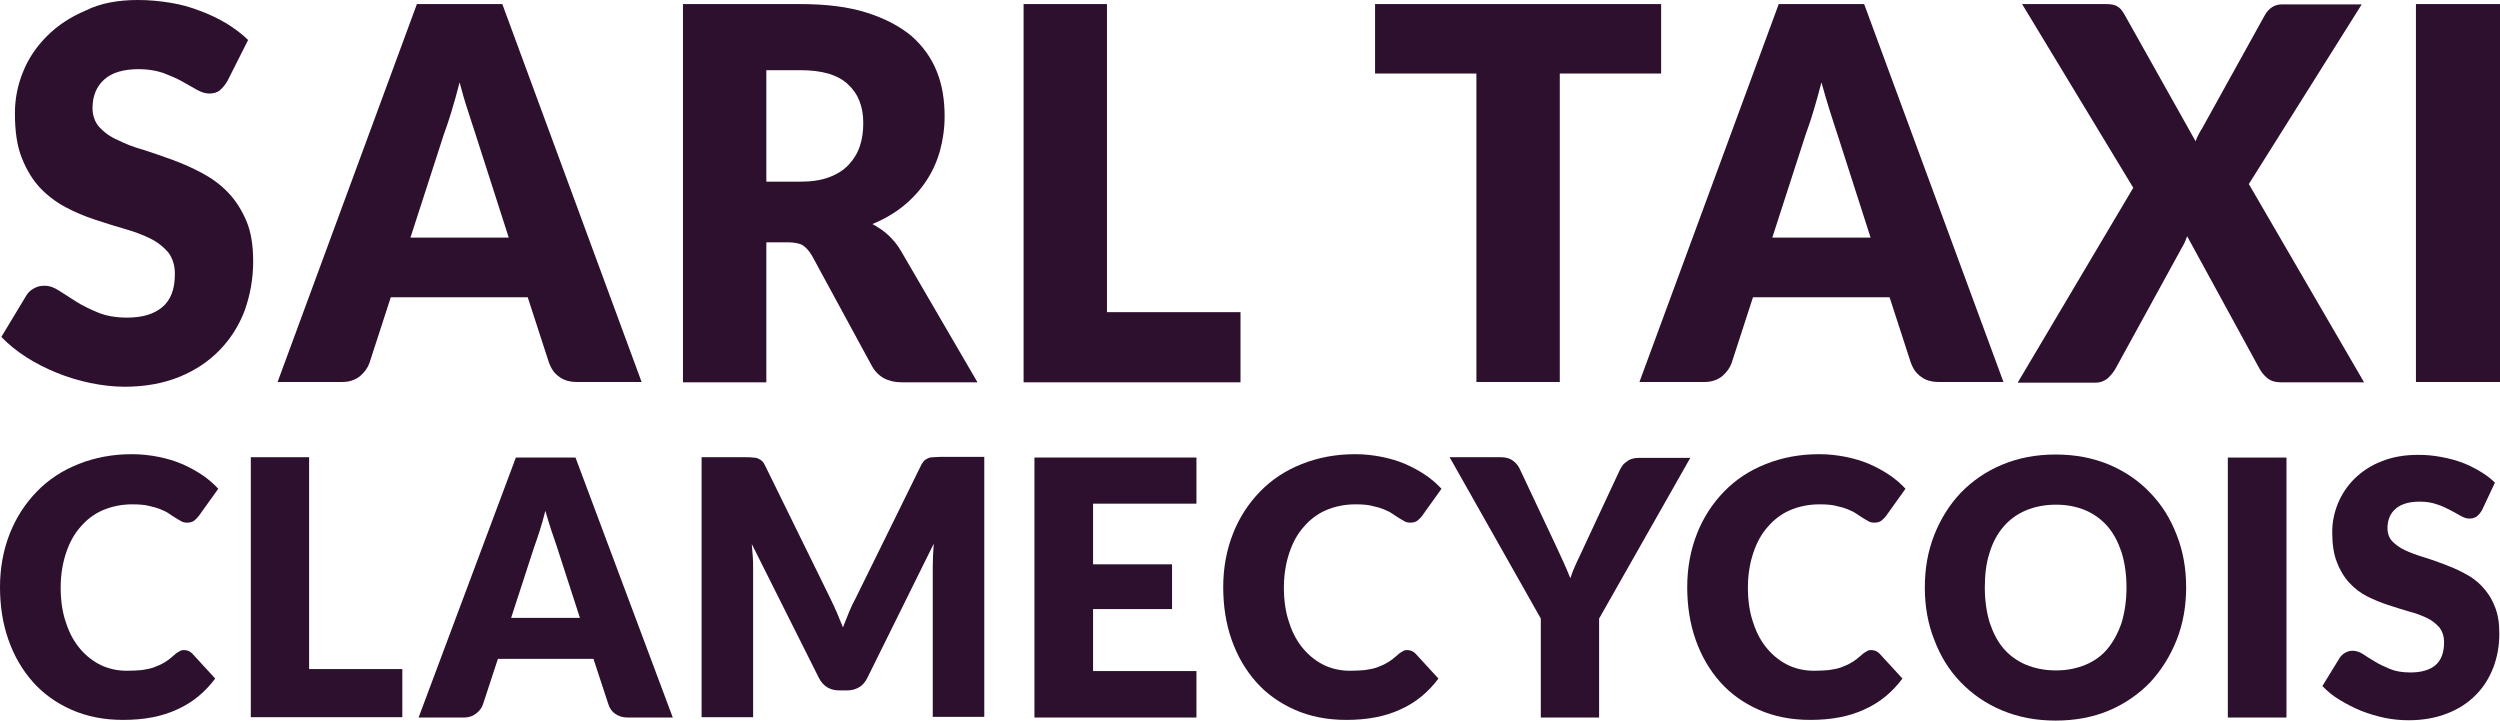
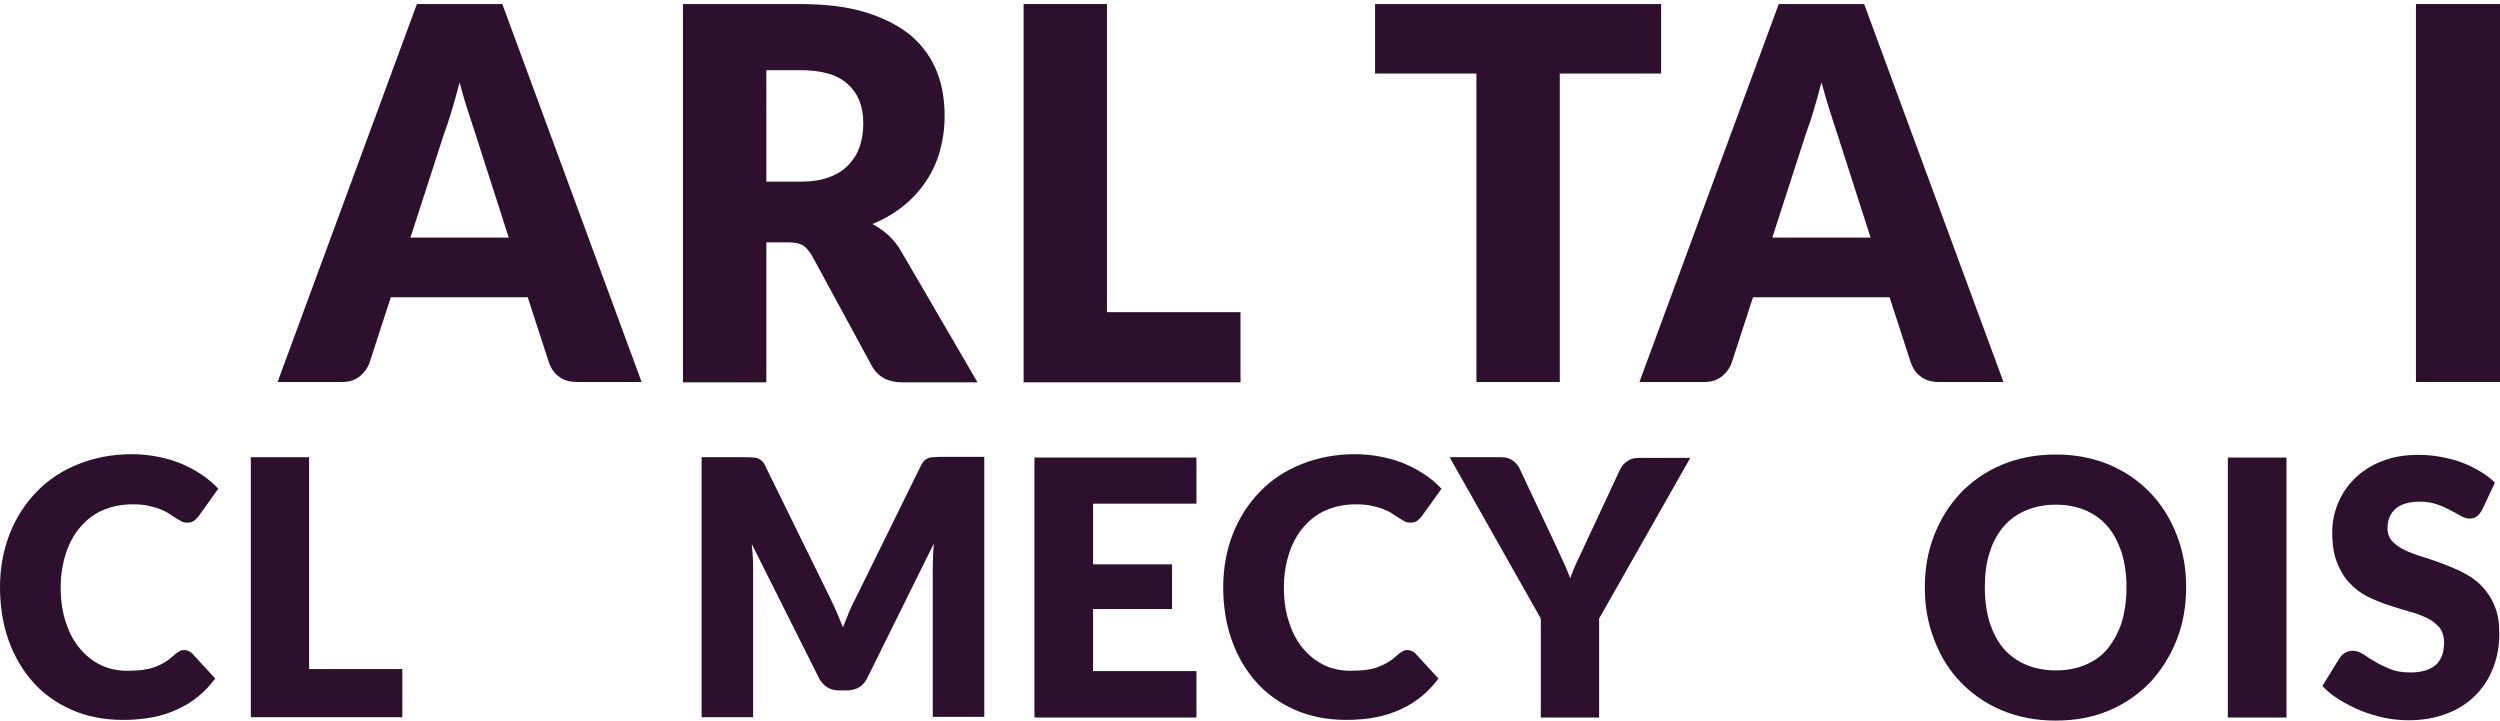
<svg xmlns="http://www.w3.org/2000/svg" version="1.1" id="Calque_1" x="0px" y="0px" viewBox="0 0 737.6 212.6" style="enable-background:new 0 0 737.6 212.6;" xml:space="preserve">
  <style type="text/css">
	.st0{fill:#2C102D;}
</style>
-   <path class="st0" d="M67.1,23.9c-0.7,1.2-1.5,2.1-2.3,2.8c-0.8,0.6-1.8,0.9-3.1,0.9c-1.1,0-2.3-0.4-3.6-1.1s-2.7-1.6-4.4-2.5  c-1.6-0.9-3.5-1.7-5.6-2.5c-2.1-0.7-4.5-1.1-7.1-1.1c-4.6,0-8,1-10.3,3.1s-3.4,4.9-3.4,8.4c0,2.2,0.7,4.1,2,5.6  c1.4,1.5,3.1,2.8,5.4,3.8c2.2,1.1,4.7,2.1,7.6,2.9c2.8,0.9,5.7,1.9,8.7,3s5.9,2.4,8.7,3.9s5.4,3.4,7.6,5.7c2.2,2.3,4,5.1,5.4,8.4  c1.4,3.3,2,7.3,2,11.9c0,5.2-0.9,10-2.5,14.5c-1.7,4.5-4.2,8.4-7.4,11.7c-3.2,3.3-7.2,6-11.9,7.9s-10.1,2.9-16.1,2.9  c-3.3,0-6.7-0.4-10.1-1.1c-3.4-0.7-6.7-1.7-9.9-3s-6.2-2.8-9-4.6c-2.8-1.8-5.3-3.8-7.4-6l7.3-12.1c0.5-0.9,1.3-1.7,2.3-2.2  c1-0.6,2-0.8,3.1-0.8c1.5,0,2.9,0.5,4.4,1.5s3.2,2,5,3.2c1.9,1.2,4,2.2,6.4,3.2c2.4,1,5.3,1.5,8.6,1.5c4.5,0,7.9-1,10.4-3.1  s3.7-5.3,3.7-9.8c0-2.6-0.7-4.7-2-6.4c-1.4-1.6-3.1-3-5.4-4.1c-2.2-1.1-4.7-2-7.5-2.8S31,65.8,28,64.8s-5.9-2.2-8.7-3.7  c-2.8-1.5-5.3-3.4-7.5-5.7c-2.2-2.4-4-5.3-5.4-8.9c-1.4-3.5-2-7.9-2-13.1c0-4.2,0.8-8.3,2.4-12.2c1.6-4,4-7.5,7.1-10.6  S20.8,5,25.3,3.1C29.7,0.9,34.9,0,40.7,0c3.3,0,6.4,0.3,9.5,0.8s6,1.3,8.8,2.4c2.8,1,5.4,2.3,7.8,3.7c2.4,1.5,4.6,3.1,6.4,4.9  L67.1,23.9z" />
  <path class="st0" d="M189.3,112.7h-19.1c-2.1,0-3.9-0.5-5.3-1.6c-1.4-1-2.3-2.4-2.9-4l-6.3-19.4h-40.4l-6.3,19.4  c-0.5,1.4-1.4,2.7-2.8,3.9c-1.4,1.1-3.1,1.7-5.2,1.7H81.9L123,1.2h25.2L189.3,112.7z M121.1,70.1h29l-9.8-30.5  c-0.6-1.9-1.4-4.2-2.2-6.8c-0.9-2.6-1.7-5.5-2.5-8.5c-0.8,3.1-1.6,6-2.4,8.6c-0.8,2.7-1.6,4.9-2.3,6.9L121.1,70.1z" />
  <path class="st0" d="M226.1,71.5v41.3h-24.6V1.2H236c7.7,0,14.2,0.8,19.6,2.5s9.8,4,13.3,6.9c3.4,3,5.9,6.5,7.5,10.5  s2.3,8.4,2.3,13.2c0,3.6-0.5,7-1.4,10.3c-0.9,3.2-2.3,6.2-4.1,8.9c-1.8,2.7-4.1,5.2-6.7,7.3s-5.7,3.9-9.1,5.3  c1.6,0.9,3.2,1.9,4.6,3.2c1.4,1.3,2.7,2.8,3.8,4.7l22.6,38.8h-22.3c-4.1,0-7.1-1.6-8.9-4.9l-17.6-32.4c-0.8-1.4-1.7-2.4-2.7-3.1  c-1-0.6-2.5-0.9-4.4-0.9L226.1,71.5L226.1,71.5z M226.1,53.6h9.9c3.4,0,6.2-0.4,8.6-1.3c2.4-0.9,4.3-2.1,5.8-3.7  c1.5-1.6,2.6-3.4,3.3-5.5s1-4.4,1-6.8c0-4.9-1.5-8.7-4.6-11.5c-3-2.8-7.7-4.1-14.1-4.1h-9.9V53.6z" />
  <path class="st0" d="M326.7,92.1H366v20.7h-64V1.2h24.6v90.9H326.7z" />
  <path class="st0" d="M490.1,1.2v20.5h-29.9v91h-24.6v-91h-29.9V1.2H490.1z" />
  <path class="st0" d="M591.1,112.7H572c-2.1,0-3.9-0.5-5.3-1.6c-1.4-1-2.3-2.4-2.9-4l-6.3-19.4h-40.3l-6.3,19.4  c-0.5,1.4-1.4,2.7-2.8,3.9c-1.4,1.1-3.1,1.7-5.2,1.7h-19.2L524.8,1.2H550L591.1,112.7z M522.9,70.1h29l-9.8-30.5  c-0.6-1.9-1.4-4.2-2.2-6.8s-1.7-5.5-2.5-8.5c-0.8,3.1-1.6,6-2.4,8.6c-0.8,2.7-1.6,4.9-2.3,6.9L522.9,70.1z" />
-   <path class="st0" d="M629.4,55.4L596.6,1.2h24.6c1.6,0,2.8,0.2,3.5,0.7c0.8,0.4,1.4,1.2,2,2.2l21.1,37.6c0.2-0.7,0.5-1.3,0.8-1.9  c0.3-0.6,0.7-1.3,1.1-1.9l18.5-33.4c1.2-2.1,2.9-3.2,5-3.2h23.6l-33.3,53l34,58.5h-24.6c-1.6,0-2.9-0.4-3.9-1.2  c-1-0.8-1.8-1.8-2.4-2.9l-21.3-39c-0.4,1.1-0.8,2.1-1.3,2.9l-19.8,36.1c-0.6,1.1-1.4,2-2.3,2.9c-1,0.8-2.2,1.3-3.6,1.3h-23  L629.4,55.4z" />
  <path class="st0" d="M737.6,112.7h-24.8V1.2h24.8V112.7z" />
  <path class="st0" d="M54.3,191.8c0.4,0,0.8,0.1,1.2,0.2c0.4,0.2,0.8,0.4,1.2,0.8l6.8,7.4c-3,4-6.7,7.1-11.2,9.1  c-4.5,2.1-9.8,3.1-16,3.1c-5.6,0-10.7-1-15.2-3s-8.3-4.7-11.4-8.2s-5.5-7.6-7.2-12.4C0.8,184,0,178.8,0,173.2c0-5.7,1-11,2.9-15.8  s4.6-8.9,8-12.4s7.5-6.2,12.3-8.1c4.8-1.9,10-2.9,15.7-2.9c2.8,0,5.4,0.3,7.9,0.8s4.8,1.2,6.9,2.1c2.1,0.9,4.1,2,5.9,3.2  c1.8,1.2,3.4,2.6,4.8,4.1l-5.8,8.1c-0.4,0.5-0.8,0.9-1.3,1.3c-0.5,0.4-1.2,0.6-2.1,0.6c-0.6,0-1.2-0.1-1.7-0.4  c-0.5-0.3-1.1-0.6-1.7-1c-0.6-0.4-1.3-0.8-2-1.3s-1.6-0.9-2.6-1.3c-1-0.4-2.2-0.7-3.5-1s-2.9-0.4-4.7-0.4c-3.1,0-6,0.6-8.6,1.7  c-2.6,1.1-4.8,2.8-6.6,4.9c-1.9,2.1-3.3,4.7-4.3,7.7s-1.6,6.4-1.6,10.2c0,3.9,0.5,7.4,1.6,10.5c1,3.1,2.4,5.6,4.2,7.7  c1.8,2.1,3.9,3.7,6.2,4.8c2.4,1.1,4.9,1.6,7.6,1.6c1.6,0,3-0.1,4.3-0.2c1.3-0.2,2.5-0.4,3.6-0.8c1.1-0.4,2.2-0.9,3.2-1.5  s2-1.4,3-2.3c0.4-0.4,0.8-0.6,1.3-0.9C53.3,191.9,53.8,191.8,54.3,191.8z" />
  <path class="st0" d="M91.2,197.4h27.5v14.2H74v-76.7h17.2V197.4z" />
-   <path class="st0" d="M198.5,211.7h-13.3c-1.5,0-2.7-0.4-3.7-1.1c-1-0.7-1.6-1.6-2-2.8l-4.4-13.4h-28.2l-4.4,13.4c-0.3,1-1,1.9-2,2.7  s-2.2,1.2-3.6,1.2h-13.4l28.7-76.7h17.6L198.5,211.7z M150.8,182.3h20.3l-6.8-21c-0.4-1.3-1-2.9-1.6-4.7s-1.2-3.8-1.8-5.9  c-0.5,2.1-1.1,4.1-1.7,6c-0.6,1.8-1.1,3.4-1.6,4.7L150.8,182.3z" />
  <path class="st0" d="M246.9,180.7c0.6,1.4,1.2,2.9,1.8,4.4c0.6-1.5,1.2-3,1.8-4.5s1.3-2.9,2-4.2l19.1-38.8c0.3-0.7,0.7-1.2,1-1.6  c0.4-0.4,0.8-0.6,1.2-0.8c0.4-0.2,0.9-0.3,1.5-0.3s1.2-0.1,2-0.1h13.1v76.7h-15.2v-44.1c0-2.1,0.1-4.5,0.3-7L255.9,200  c-0.6,1.2-1.4,2.2-2.5,2.8c-1,0.6-2.2,0.9-3.5,0.9h-2.3c-1.3,0-2.5-0.3-3.5-0.9c-1-0.6-1.9-1.6-2.5-2.8l-19.8-39.5  c0.1,1.2,0.2,2.4,0.3,3.7c0.1,1.2,0.1,2.3,0.1,3.3v44.1H207v-76.7h13.2c0.7,0,1.4,0,2,0.1c0.6,0,1.1,0.1,1.5,0.3s0.8,0.4,1.2,0.8  c0.4,0.4,0.7,0.9,1,1.6l19.1,38.9C245.6,177.9,246.3,179.3,246.9,180.7z" />
  <path class="st0" d="M353,134.9v13.7h-30.5v17.9h23.3v13.2h-23.3V198H353v13.7h-47.8V135H353V134.9z" />
  <path class="st0" d="M415.2,191.8c0.4,0,0.8,0.1,1.2,0.2c0.4,0.2,0.8,0.4,1.2,0.8l6.8,7.4c-3,4-6.7,7.1-11.2,9.1  c-4.5,2.1-9.8,3.1-16,3.1c-5.6,0-10.7-1-15.2-3s-8.3-4.7-11.4-8.2s-5.5-7.6-7.2-12.4c-1.7-4.8-2.5-10-2.5-15.6c0-5.7,1-11,2.9-15.8  s4.6-8.9,8-12.4s7.5-6.2,12.3-8.1c4.8-1.9,10-2.9,15.7-2.9c2.8,0,5.4,0.3,7.9,0.8s4.8,1.2,6.9,2.1c2.1,0.9,4.1,2,5.9,3.2  s3.4,2.6,4.8,4.1l-5.8,8.1c-0.4,0.5-0.8,0.9-1.3,1.3c-0.5,0.4-1.2,0.6-2.1,0.6c-0.6,0-1.2-0.1-1.7-0.4c-0.5-0.3-1.1-0.6-1.7-1  s-1.3-0.8-2-1.3s-1.6-0.9-2.6-1.3c-1-0.4-2.2-0.7-3.5-1s-2.9-0.4-4.7-0.4c-3.1,0-6,0.6-8.6,1.7c-2.6,1.1-4.8,2.8-6.6,4.9  c-1.9,2.1-3.3,4.7-4.3,7.7s-1.6,6.4-1.6,10.2c0,3.9,0.5,7.4,1.6,10.5c1,3.1,2.4,5.6,4.2,7.7c1.8,2.1,3.9,3.7,6.2,4.8  c2.4,1.1,4.9,1.6,7.6,1.6c1.6,0,3-0.1,4.3-0.2c1.3-0.2,2.5-0.4,3.6-0.8c1.1-0.4,2.2-0.9,3.2-1.5s2-1.4,3-2.3  c0.4-0.4,0.8-0.6,1.3-0.9C414.2,191.9,414.7,191.8,415.2,191.8z" />
  <path class="st0" d="M471.8,182.5v29.2h-17.2v-29.2l-26.9-47.6h15.2c1.5,0,2.7,0.4,3.6,1.1c0.9,0.7,1.6,1.6,2.1,2.8l10.5,22.3  c0.8,1.8,1.6,3.4,2.3,5c0.7,1.5,1.3,3,1.9,4.5c0.5-1.5,1.1-3,1.8-4.5s1.5-3.1,2.3-4.9l10.4-22.3c0.2-0.5,0.5-0.9,0.8-1.4  s0.8-0.9,1.2-1.2c0.5-0.4,1-0.7,1.6-0.9s1.2-0.3,2-0.3h15.3L471.8,182.5z" />
-   <path class="st0" d="M552.1,191.8c0.4,0,0.8,0.1,1.2,0.2c0.4,0.2,0.8,0.4,1.2,0.8l6.8,7.4c-3,4-6.7,7.1-11.2,9.1  c-4.5,2.1-9.8,3.1-16,3.1c-5.6,0-10.7-1-15.2-3s-8.3-4.7-11.4-8.2s-5.5-7.6-7.2-12.4c-1.7-4.8-2.5-10-2.5-15.6c0-5.7,1-11,2.9-15.8  s4.6-8.9,8-12.4c3.4-3.5,7.5-6.2,12.3-8.1c4.8-1.9,10-2.9,15.7-2.9c2.8,0,5.4,0.3,7.9,0.8s4.8,1.2,6.9,2.1c2.1,0.9,4.1,2,5.9,3.2  c1.8,1.2,3.4,2.6,4.8,4.1l-5.8,8.1c-0.4,0.5-0.8,0.9-1.3,1.3c-0.5,0.4-1.2,0.6-2.1,0.6c-0.6,0-1.2-0.1-1.7-0.4  c-0.5-0.3-1.1-0.6-1.7-1s-1.3-0.8-2-1.3s-1.6-0.9-2.6-1.3c-1-0.4-2.2-0.7-3.5-1s-2.9-0.4-4.7-0.4c-3.1,0-6,0.6-8.6,1.7  c-2.6,1.1-4.8,2.8-6.6,4.9c-1.9,2.1-3.3,4.7-4.3,7.7s-1.6,6.4-1.6,10.2c0,3.9,0.5,7.4,1.6,10.5c1,3.1,2.4,5.6,4.2,7.7  c1.8,2.1,3.9,3.7,6.2,4.8c2.4,1.1,4.9,1.6,7.6,1.6c1.6,0,3-0.1,4.3-0.2c1.3-0.2,2.5-0.4,3.6-0.8c1.1-0.4,2.2-0.9,3.2-1.5  s2-1.4,3-2.3c0.4-0.4,0.8-0.6,1.3-0.9C551.1,191.9,551.6,191.8,552.1,191.8z" />
  <path class="st0" d="M645,173.3c0,5.5-0.9,10.7-2.8,15.5c-1.9,4.8-4.5,8.9-7.8,12.5c-3.4,3.5-7.4,6.3-12.1,8.3c-4.7,2-10,3-15.8,3  s-11-1-15.8-3s-8.8-4.8-12.2-8.3s-6-7.7-7.8-12.5c-1.9-4.8-2.8-9.9-2.8-15.5c0-5.5,0.9-10.7,2.8-15.5c1.9-4.8,4.5-8.9,7.8-12.4  c3.4-3.5,7.4-6.3,12.2-8.3s10-3,15.8-3s11,1,15.8,3c4.7,2,8.8,4.8,12.1,8.3c3.4,3.5,6,7.7,7.8,12.4C644.1,162.6,645,167.7,645,173.3  z M627.4,173.3c0-3.8-0.5-7.2-1.4-10.2c-1-3-2.3-5.6-4.1-7.7s-4-3.7-6.5-4.8c-2.6-1.1-5.5-1.7-8.8-1.7s-6.3,0.6-8.9,1.7  c-2.6,1.1-4.8,2.7-6.6,4.8s-3.2,4.7-4.1,7.7c-1,3-1.4,6.5-1.4,10.2c0,3.8,0.5,7.3,1.4,10.3c1,3,2.3,5.6,4.1,7.7s4,3.7,6.6,4.8  s5.6,1.7,8.9,1.7c3.3,0,6.2-0.6,8.8-1.7s4.8-2.7,6.5-4.8s3.1-4.7,4.1-7.7C626.9,180.5,627.4,177.1,627.4,173.3z" />
  <path class="st0" d="M674.6,211.7h-17.3V135h17.3V211.7z" />
  <path class="st0" d="M732.3,150.5c-0.5,0.8-1,1.5-1.6,1.9s-1.3,0.6-2.2,0.6c-0.8,0-1.6-0.3-2.5-0.8s-1.9-1.1-3.1-1.7  c-1.1-0.6-2.4-1.2-3.9-1.7s-3.1-0.8-5-0.8c-3.2,0-5.6,0.7-7.2,2.1c-1.6,1.4-2.4,3.3-2.4,5.8c0,1.5,0.5,2.8,1.4,3.8  c1,1,2.2,1.9,3.7,2.6c1.5,0.7,3.3,1.4,5.3,2s4,1.3,6.1,2.1s4.1,1.6,6.1,2.7c2,1,3.8,2.3,5.3,3.9c1.5,1.6,2.8,3.5,3.7,5.8  c1,2.3,1.4,5,1.4,8.2c0,3.5-0.6,6.9-1.8,10s-2.9,5.8-5.2,8.1s-5,4.1-8.4,5.4c-3.3,1.3-7.1,2-11.3,2c-2.3,0-4.7-0.2-7.1-0.7  c-2.4-0.5-4.7-1.2-7-2.1c-2.2-0.9-4.3-2-6.3-3.2s-3.7-2.6-5.1-4.1l5.1-8.3c0.4-0.6,0.9-1.1,1.6-1.5c0.7-0.4,1.4-0.6,2.2-0.6  c1,0,2,0.3,3.1,1c1,0.7,2.2,1.4,3.5,2.2s2.8,1.5,4.5,2.2s3.7,1,6,1c3.1,0,5.6-0.7,7.3-2.1c1.7-1.4,2.6-3.7,2.6-6.8  c0-1.8-0.5-3.2-1.4-4.4c-1-1.1-2.2-2.1-3.7-2.8s-3.3-1.4-5.3-1.9c-2-0.6-4-1.2-6.1-1.9s-4.1-1.5-6.1-2.5s-3.7-2.3-5.3-4  c-1.5-1.6-2.8-3.7-3.7-6.1c-1-2.4-1.4-5.5-1.4-9c0-2.9,0.6-5.7,1.7-8.4c1.1-2.7,2.8-5.2,4.9-7.3c2.2-2.1,4.8-3.9,8-5.1  c3.2-1.3,6.8-1.9,10.8-1.9c2.3,0,4.5,0.2,6.6,0.6c2.2,0.4,4.2,0.9,6.1,1.6c1.9,0.7,3.7,1.6,5.4,2.6s3.2,2.1,4.5,3.4L732.3,150.5z" />
</svg>